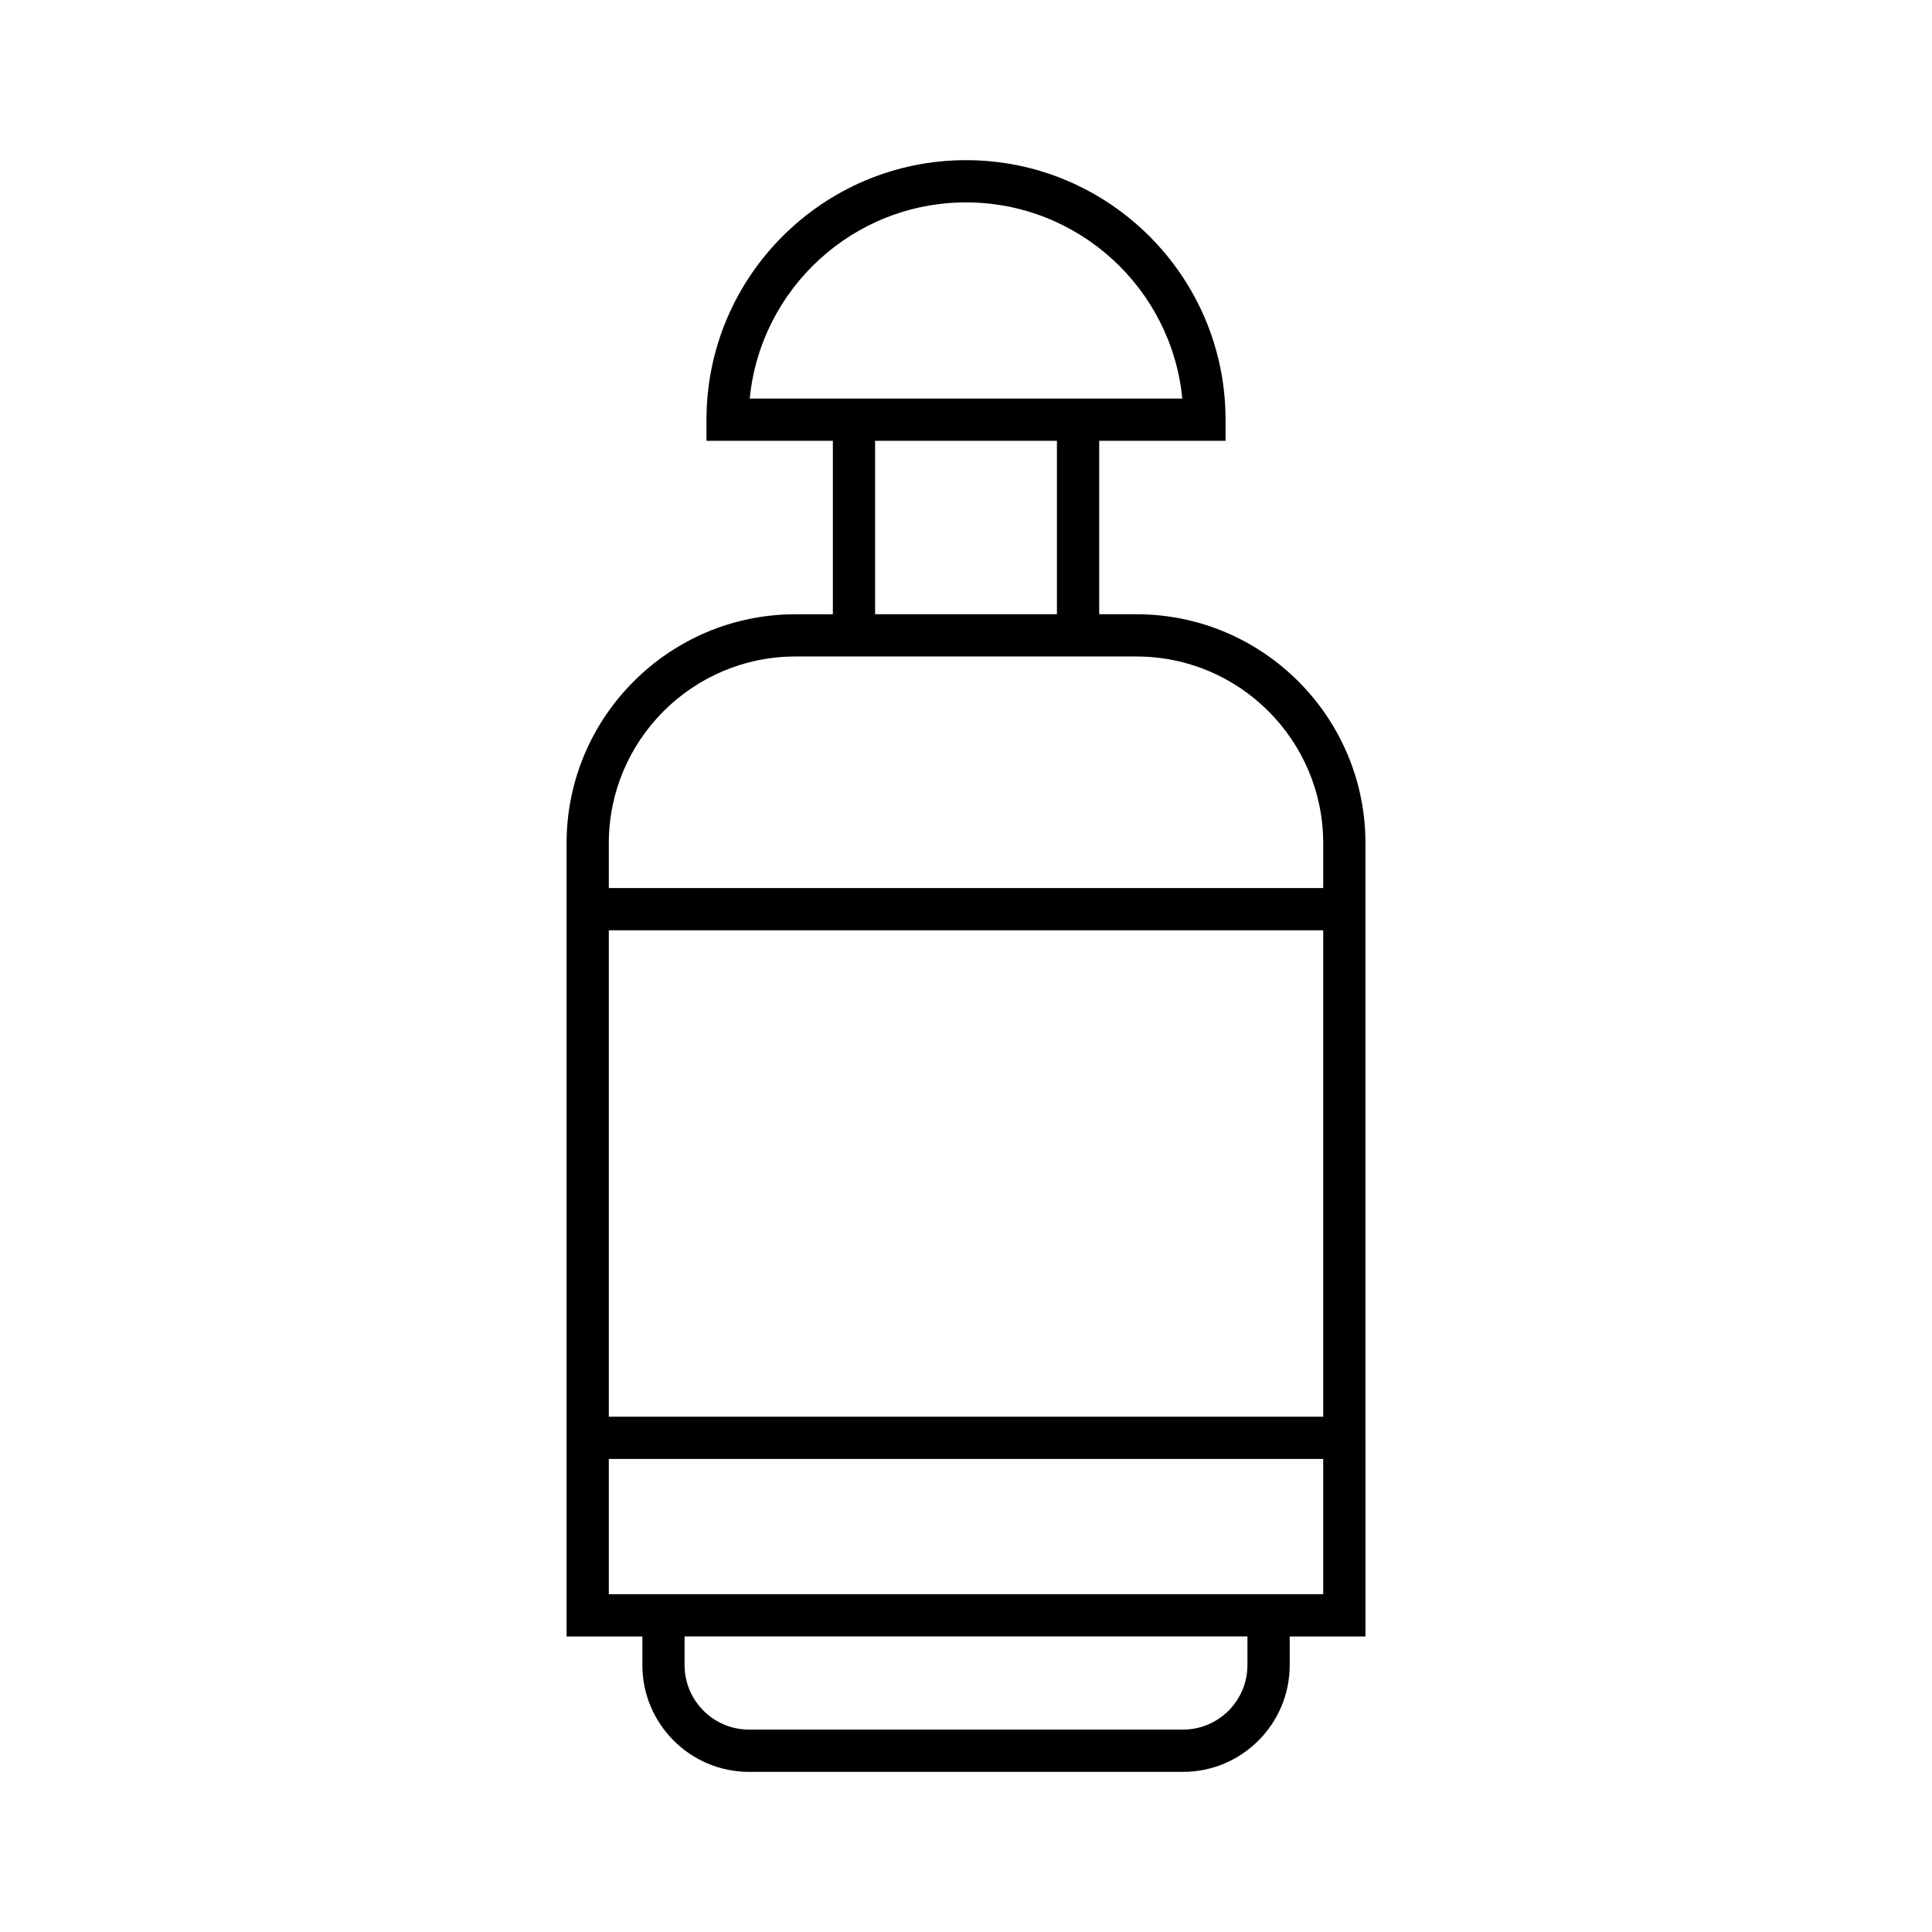
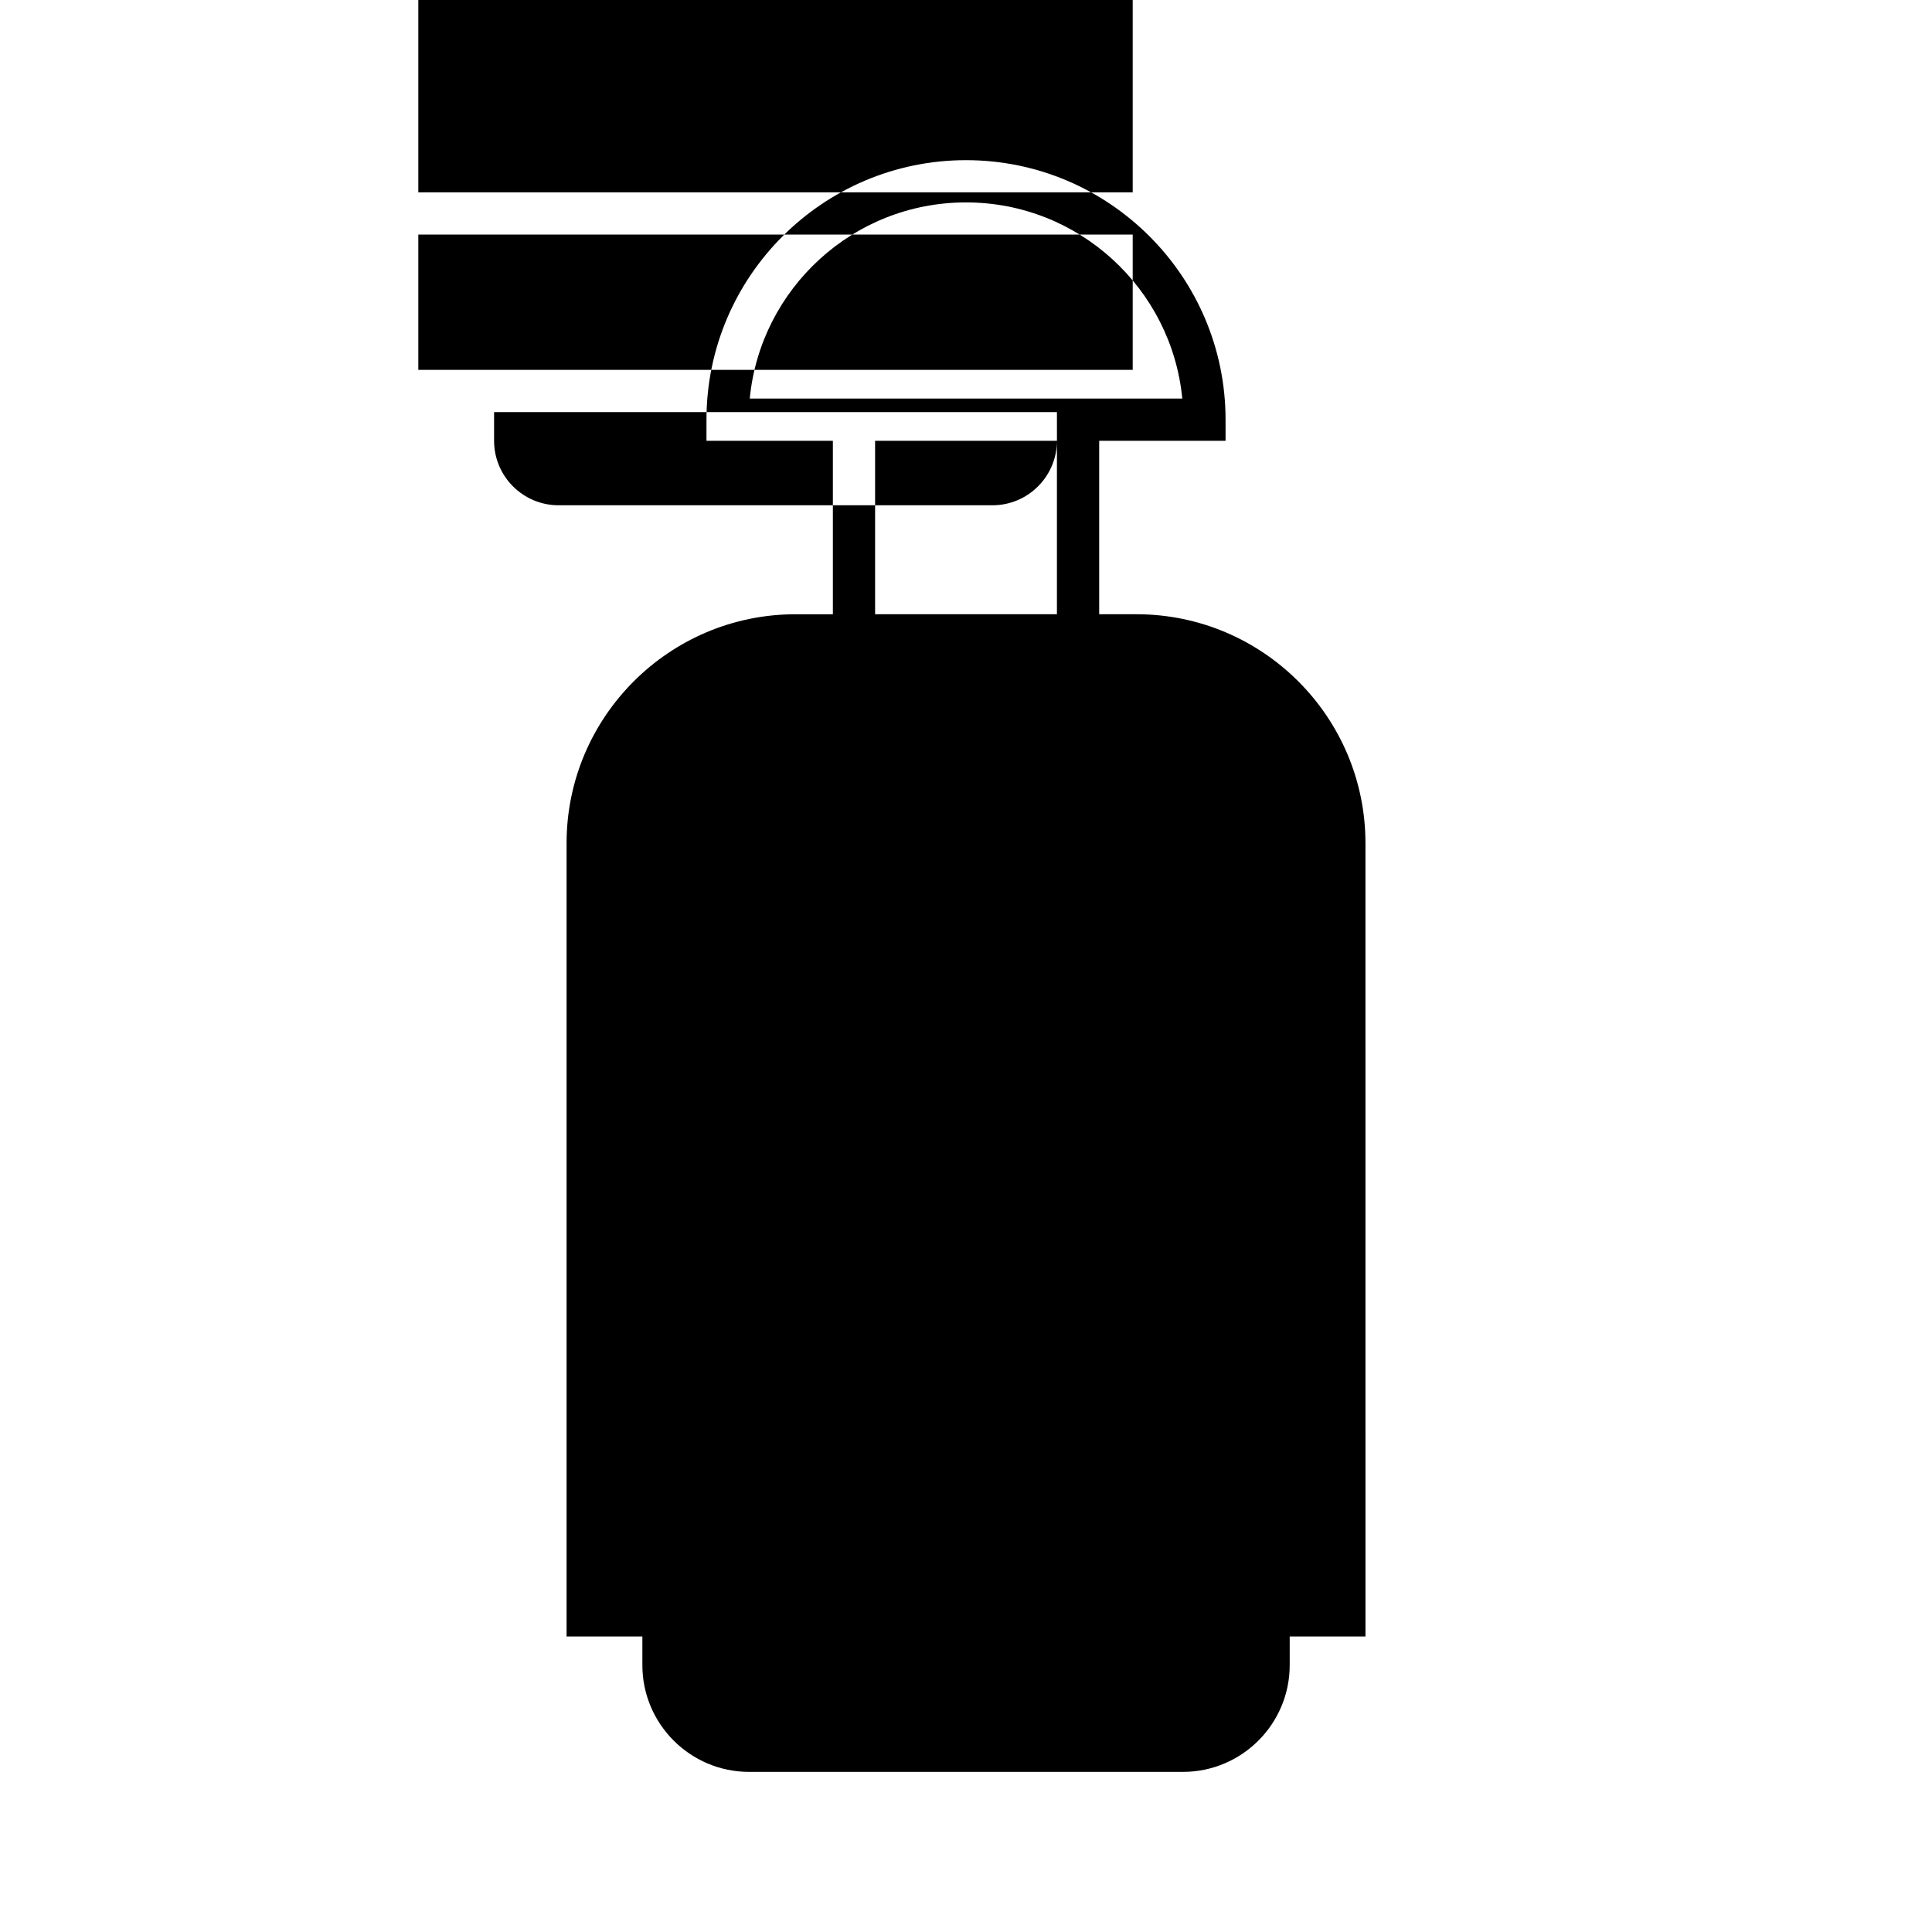
<svg xmlns="http://www.w3.org/2000/svg" fill="#000000" width="800px" height="800px" version="1.1" viewBox="144 144 512 512">
-   <path d="m505.86 367.45c0-33.449-27.215-60.668-60.668-60.668h-9.895v-45.965h33.488v-5.598c0-37.922-30.855-68.773-68.781-68.773-37.922 0-68.781 30.855-68.781 68.777v5.598h33.496v45.965h-9.906c-33.449 0-60.664 27.219-60.664 60.668v210.23h20.086v7.598c0 15.598 12.688 28.285 28.285 28.285h114.98c15.598 0 28.285-12.688 28.285-28.285v-7.598h20.078zm-163.17-117.83c2.82-29.133 27.445-51.98 57.312-51.98 29.863 0 54.496 22.852 57.316 51.98zm81.406 11.195v45.965h-48.188v-45.965zm50.484 324.46c0 9.426-7.664 17.09-17.09 17.09h-114.98c-9.418 0-17.09-7.664-17.09-17.09v-7.598h149.16l0.004 7.598zm20.082-18.793h-189.32v-35.852h189.32zm0-47.047h-189.32v-128.89h189.32zm0-140.09h-189.32v-11.895c0-27.277 22.188-49.473 49.469-49.473h90.379c27.277 0 49.473 22.195 49.473 49.473z" />
+   <path d="m505.86 367.45c0-33.449-27.215-60.668-60.668-60.668h-9.895v-45.965h33.488v-5.598c0-37.922-30.855-68.773-68.781-68.773-37.922 0-68.781 30.855-68.781 68.777v5.598h33.496v45.965h-9.906c-33.449 0-60.664 27.219-60.664 60.668v210.23h20.086v7.598c0 15.598 12.688 28.285 28.285 28.285h114.98c15.598 0 28.285-12.688 28.285-28.285v-7.598h20.078zm-163.17-117.83c2.82-29.133 27.445-51.98 57.312-51.98 29.863 0 54.496 22.852 57.316 51.98zm81.406 11.195v45.965h-48.188v-45.965zc0 9.426-7.664 17.09-17.09 17.09h-114.98c-9.418 0-17.09-7.664-17.09-17.09v-7.598h149.16l0.004 7.598zm20.082-18.793h-189.32v-35.852h189.32zm0-47.047h-189.32v-128.89h189.32zm0-140.09h-189.32v-11.895c0-27.277 22.188-49.473 49.469-49.473h90.379c27.277 0 49.473 22.195 49.473 49.473z" />
</svg>